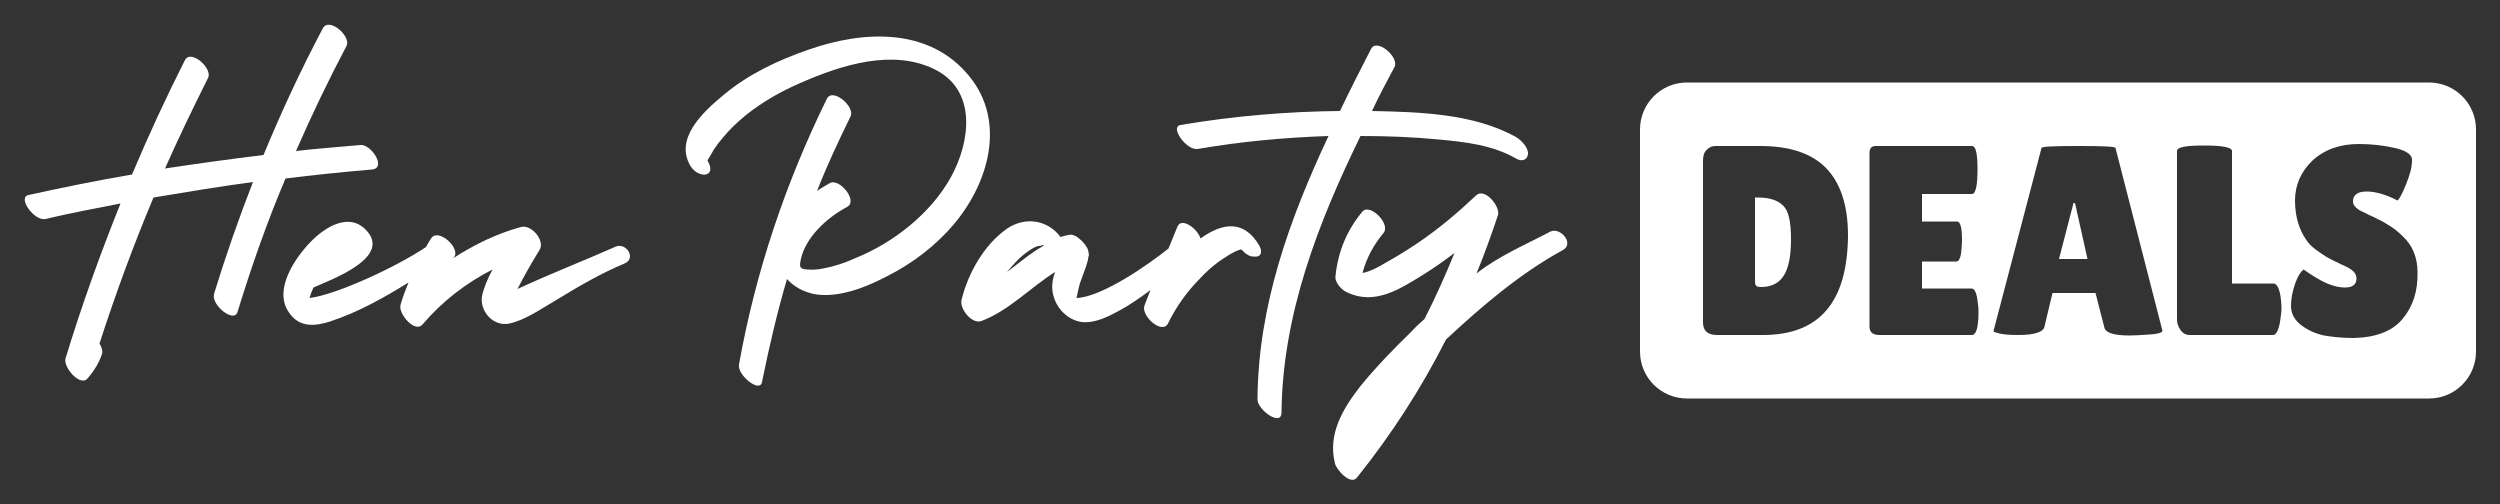
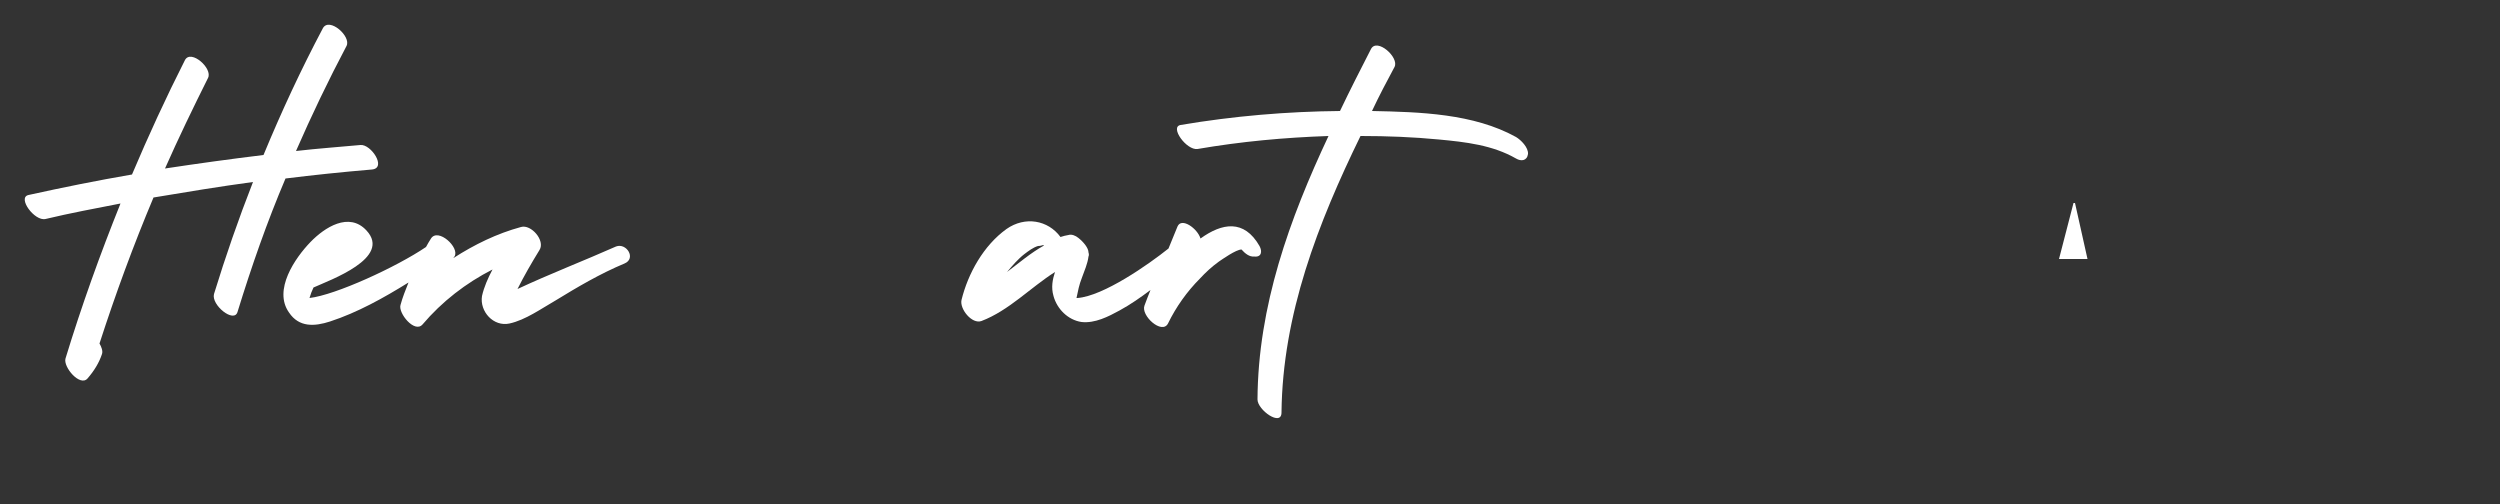
<svg xmlns="http://www.w3.org/2000/svg" version="1.1" id="Layer_1" x="0px" y="0px" viewBox="0 0 500 100.9" style="enable-background:new 0 0 500 100.9;" xml:space="preserve">
  <rect x="0" y="0" width="500" height="100.9" fill="#333333" stroke="none" />
  <style type="text/css">
	.st0{fill:#FFFFFF;}
</style>
  <polygon class="st0" points="414.7,40.6 411.8,51.8 417.5,51.8 415,40.6 " />
-   <path class="st0" d="M351.5,39.5H351v16.2c0,0.8,0,1.2,0.2,1.4c0.1,0.2,0.4,0.3,1,0.3c2,0,3.5-0.7,4.5-2.2s1.5-3.9,1.5-7.4  s-0.5-5.7-1.6-6.7C355.5,40,353.8,39.5,351.5,39.5L351.5,39.5z" />
-   <path class="st0" d="M485.8,16.5H337.4c-5.2,0-9.4,4.2-9.4,9.4v44.4c0,5.2,4.2,9.4,9.4,9.4h148.4c5.2,0,9.4-4.2,9.4-9.4V25.9  C495.2,20.7,491,16.5,485.8,16.5z M352.6,67h-9.2c-1.8,0-2.8-0.8-2.8-2.5V32.1c0-0.9,0.2-1.6,0.7-2.1s1-0.8,1.8-0.8h9  c5.7,0,10.1,1.4,13,4.3s4.5,7.4,4.5,13.6C369.5,60.4,363.9,67,352.6,67L352.6,67z M395.5,65.2c-0.2,1.2-0.6,1.8-1.1,1.8h-18.5  c-1.4,0-2-0.6-2-1.7V30.6c0-0.9,0.4-1.4,1.2-1.4h19.3c0.8,0,1.1,1.6,1.1,4.8s-0.4,4.8-1.1,4.8h-10v5.5h7c0.7,0,1,1.3,1,3.8  c0,0.8-0.1,1.7-0.2,2.7c-0.2,1-0.5,1.5-0.9,1.5h-6.9v5.4h9.9c0.6,0,1,0.8,1.2,2.4c0.1,0.7,0.2,1.4,0.2,2.2S395.7,64,395.5,65.2  L395.5,65.2z M429.9,66.9c-1.7,0.1-3,0.2-3.9,0.2c-3.1,0-4.8-0.5-5.1-1.5l-1.8-7h-8.6l-1.6,6.7c-0.2,1.1-2,1.7-5.2,1.7  c-1.7,0-3-0.1-3.8-0.3c-0.8-0.2-1.2-0.3-1.2-0.5l9.6-36.6c0-0.3,2.5-0.4,7.4-0.4s7.4,0.1,7.4,0.4l9.4,36.6  C432.3,66.6,431.5,66.8,429.9,66.9L429.9,66.9z M456,64.4c-0.3,1.7-0.8,2.6-1.4,2.6H438c-0.8,0-1.4-0.3-1.9-1s-0.7-1.4-0.7-2.2V30.2  c0-0.8,1.8-1.1,5.5-1.1s5.5,0.4,5.5,1.1v26.5h8.3c0.6,0,1.1,0.8,1.4,2.5c0.1,0.8,0.2,1.7,0.2,2.5S456.1,63.5,456,64.4L456,64.4z   M480.5,63.8c-2.1,2.5-5.4,3.7-9.8,3.8c-2.2,0-4.1-0.2-5.9-0.5c-1.8-0.4-3.3-1.1-4.6-2.1c-1.3-1-2-2.3-2-3.8s0.3-2.9,0.8-4.4  c0.5-1.5,1.1-2.4,1.7-2.9c0.7,0.5,1.9,1.3,3.5,2.2c1.7,0.9,3.3,1.4,4.8,1.4s2.3-0.6,2.3-1.8c0-0.5-0.2-1-0.6-1.4s-1.2-0.9-2.4-1.4  c-1.1-0.5-2-1-2.6-1.3c-0.6-0.3-1.3-0.8-2.3-1.5c-1-0.7-1.7-1.4-2.2-2.2c-1.4-2-2.2-4.7-2.2-7.8s1.2-5.8,3.5-8  c2.4-2.2,5.5-3.3,9.3-3.3c2.6,0,5,0.3,7.2,0.8s3.3,1.3,3.4,2.2v0.3c0,1.3-0.4,2.8-1.2,4.8s-1.4,3-1.7,3.2c-2.3-1.2-4.4-1.8-6.2-1.8  s-2.7,0.7-2.7,2c0,0.8,0.7,1.5,2,2.1c0.3,0.1,0.7,0.3,1.2,0.6c0.5,0.2,1.2,0.5,1.9,0.9c0.7,0.3,1.5,0.8,2.3,1.3s1.7,1.2,2.6,2.1  c1.9,1.8,2.9,4.2,2.9,7.1C483.6,58.2,482.6,61.3,480.5,63.8L480.5,63.8z" />
  <path class="st0" d="M74.4,33.9c3-0.3-0.2-5.1-2.3-4.9c-4.3,0.4-8.6,0.7-12.9,1.2c3.1-7.1,6.5-14.2,10.1-21c1-1.9-3.4-5.8-4.7-3.6  c-4.4,8.3-8.3,16.7-11.9,25.4c-6.6,0.8-13.1,1.7-19.7,2.7c2.7-6.1,5.6-12.1,8.6-18.1c1-1.9-3.4-5.8-4.6-3.6  c-3.8,7.5-7.3,15.1-10.6,22.9c-7,1.2-13.9,2.6-20.7,4.1c-2.3,0.5,1.2,5.3,3.4,4.8c5-1.2,9.9-2.1,15-3.1c-4.1,10.2-7.8,20.5-11,31  c-0.5,1.7,2.9,5.7,4.4,4c1.3-1.5,2.3-3.1,2.9-4.9c0.2-0.6-0.1-1.4-0.5-2.1c3.2-9.9,6.8-19.7,10.8-29.2c6.6-1.1,13.2-2.2,19.9-3.1  c-2.9,7.4-5.5,14.9-7.8,22.4c-0.6,2.2,4,5.9,4.7,3.6c2.8-9.1,5.9-18,9.6-26.7C62.7,35,68.5,34.4,74.4,33.9L74.4,33.9z" />
  <path class="st0" d="M123.2,49.3c-6.3,2.8-13.3,5.5-19.7,8.5c1.3-2.6,2.8-5.2,4.4-7.8c1.2-1.9-1.7-5.2-3.7-4.6  c-4.8,1.3-9.3,3.5-13.5,6.2c0-0.1,0.1-0.2,0.2-0.3c1.1-1.8-3.3-5.8-4.7-3.6c-0.3,0.5-0.7,1.1-1,1.7c-5.9,4-18.1,9.6-23.3,10.2  c0.2-0.7,0.5-1.5,0.8-2.1c3.3-1.5,15.7-5.9,10.6-11.4c-3.5-3.8-8.4-0.6-11.2,2.3c-3.1,3.2-7.5,9.6-4.3,14.1c2,3,5.1,2.8,8.2,1.8  c5.5-1.8,10.7-4.7,15.7-7.8c-0.6,1.5-1.2,3-1.6,4.5c-0.5,1.6,2.8,5.7,4.4,3.9c3.9-4.6,8.7-8.3,14-11c-0.9,1.7-1.7,3.5-2.1,5.3  c-0.5,3.1,2.3,6.2,5.5,5.5c3.2-0.7,6.4-3,9.2-4.6c4.4-2.7,9-5.4,13.8-7.4C127.3,51.7,125.3,48.5,123.2,49.3L123.2,49.3z" />
-   <path class="st0" d="M193.9,15.3c-8-9.9-21.2-9.2-32.1-5.4c-6.1,2.1-12.1,4.9-17.1,9.1c-4,3.3-9.9,8.7-6.6,14.2  c1.6,2.6,5.4,2.3,3.4-1.1c0-0.1,1.1-1.8,1.2-2.1c0.6-0.9,1.2-1.7,1.9-2.5c1.3-1.6,2.9-3.1,4.6-4.5c3.4-2.7,7.1-4.8,11.1-6.5  c8-3.5,18.3-6.8,26.7-2.6c8.4,4.2,7.1,14.4,3.2,21.5c-4.1,7.4-11.6,13.2-19.3,16.3c-2,0.9-4.1,1.6-6.3,2c-1,0.2-2,0.3-3.1,0.2  c-1.3-0.1-1.7-0.3-1.4-1.7c0.8-4.6,5.3-8.7,9.3-10.8c2.3-1.2-1.5-5.8-3.4-4.8c-0.8,0.5-1.8,1-2.6,1.6c2-5.1,4.3-10,6.7-14.9  c1-1.9-3.5-5.8-4.7-3.6c-8.3,16.9-14.3,34.7-17.6,53.2c-0.4,2.1,4.2,5.8,4.6,3.5c1.4-6.9,3-13.8,5-20.6c1.3,1.5,3.2,2.5,5.3,3  c4.9,0.9,10.4-1.3,14.6-3.5c5.2-2.6,9.9-6.2,13.6-10.6C197.8,36.4,201.2,24.3,193.9,15.3L193.9,15.3z" />
  <path class="st0" d="M251.9,49.2c-3.1-5.4-7.5-4.6-11.8-1.5c-0.6-2-3.8-4.3-4.6-2.4c-0.6,1.5-1.2,2.9-1.8,4.4  c-4,3.2-13,9.5-18.2,9.9c-0.1,0-0.1,0-0.2,0c0.3-1.4,0.5-2.6,1.1-4.1c0.5-1.4,1.1-2.7,1.3-4.2c0.1-0.2,0.1-0.5,0-0.8  c0-0.9-1-2.1-2-2.9c-0.6-0.5-1.4-0.8-2-0.6c-0.6,0.1-1,0.2-1.6,0.4c-2.5-3.4-7.1-4.2-10.8-1.6c-4.6,3.3-7.7,8.9-9,14.2  c-0.4,1.8,2.1,4.9,4,4.2c5.5-2.1,9.8-6.7,14.7-9.8c-0.5,1.5-0.8,3.1-0.3,4.8c0.7,2.6,2.9,4.8,5.6,5.2c2.7,0.3,5.4-1.1,7.6-2.3  c2.2-1.2,4.2-2.6,6.2-4.1c-0.4,1-0.8,2-1.2,3.1c-0.8,2,3.5,5.9,4.7,3.6c1.6-3.3,3.8-6.4,6.4-9c1.1-1.2,2.4-2.4,3.8-3.4  c0.6-0.4,3.4-2.4,4.5-2.4c0.7,0.8,1.6,1.5,2.5,1.4C252.3,51.5,252.5,50.3,251.9,49.2L251.9,49.2z M201.4,54.4L201.4,54.4  c1.1-1.3,2.2-2.6,3.5-3.6c0.8-0.6,1.7-1.3,2.7-1.6c0.4,0,0.7-0.1,1.1-0.2c0,0.1,0,0.1,0.1,0.1C206.1,50.6,203.8,52.6,201.4,54.4z" />
  <path class="st0" d="M272.2,27.2c5.2,0,10.4,0.2,15.6,0.7c5.3,0.5,10.7,1.1,15.4,3.8c1,0.6,2.2,0.5,2.4-0.9c0.1-1.3-1.4-2.8-2.4-3.4  c-8.5-4.7-19.2-5-28.8-5.2c1.4-3,3-6,4.5-8.8c1-1.9-3.5-5.9-4.7-3.6c-2.1,4.1-4.2,8.2-6.2,12.4c-10.6,0.1-21.3,1-31.9,2.8  c-2.2,0.4,1.2,5.1,3.4,4.8c8.7-1.5,17.4-2.3,26.2-2.6c-7.8,16.6-14.1,34-14.2,52.7c0,2.1,4.8,5.5,4.8,2.6  c0.2-19.6,7.3-37.9,15.8-55.3L272.2,27.2L272.2,27.2z" />
-   <path class="st0" d="M310.1,46.3c-4.7,2.5-10.4,4.9-14.8,8.4c1.6-3.9,3-7.8,4.3-11.7c0.5-1.7-2.7-5.6-4.4-3.9  c-3.6,3.4-7.4,6.6-11.5,9.4c-2.1,1.4-4.3,2.8-6.5,4c-1.3,0.8-3.1,1.8-4.7,2.1c0.8-3,2.2-5.6,4.2-8c1.5-1.8-2.7-6-4.2-4.3  c-3.1,3.7-4.9,8-5.4,12.9c-0.2,1.3,1.3,2.9,2.4,3.3c5.5,2.6,10.5-0.7,15.2-3.6c2.1-1.3,4.2-2.8,6.2-4.3c-1.8,4.4-3.8,8.9-6,13.2  c-0.9,0.8-1.8,1.6-2.6,2.5c-3.6,3.5-7.1,7.1-10.2,10.9c-3.5,4.5-6.6,9.6-5.1,15.5c0.2,1.1,3.1,4.5,4.4,2.8  c6.9-8.6,12.9-17.9,17.8-27.6c7.2-6.7,14.8-13.2,23.4-17.9C314.9,48.7,312.1,45.4,310.1,46.3L310.1,46.3z" />
</svg>